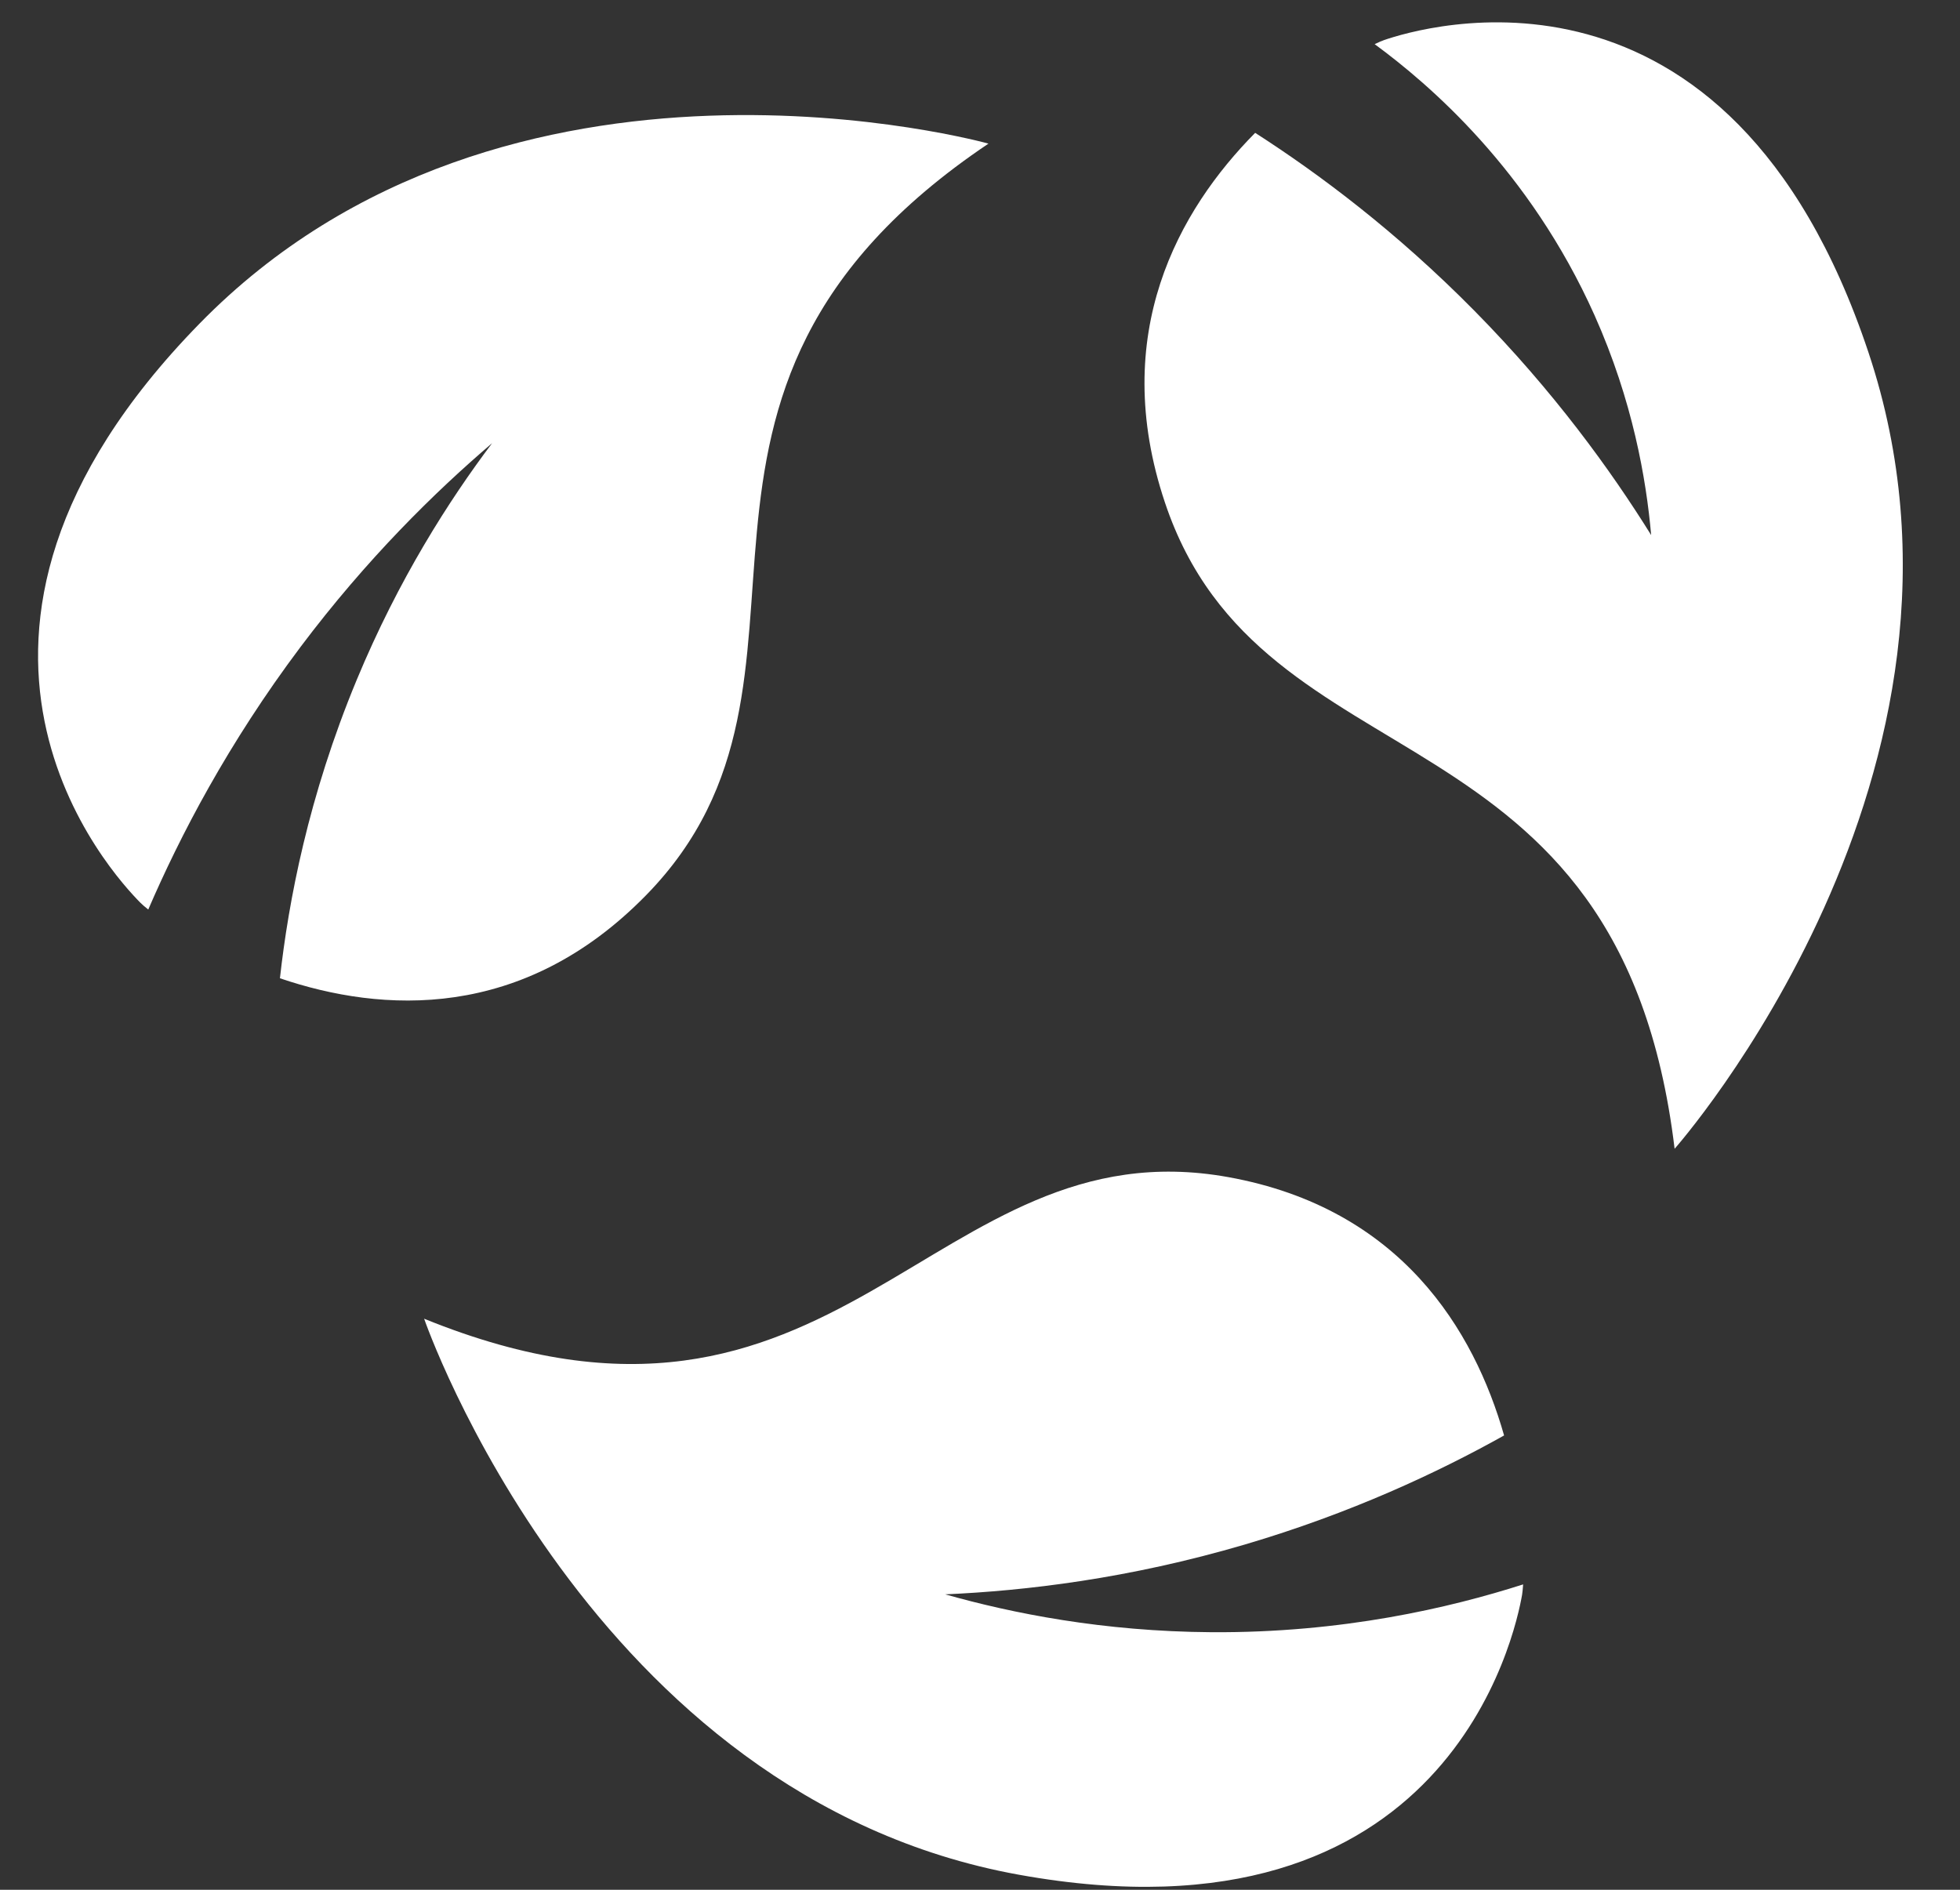
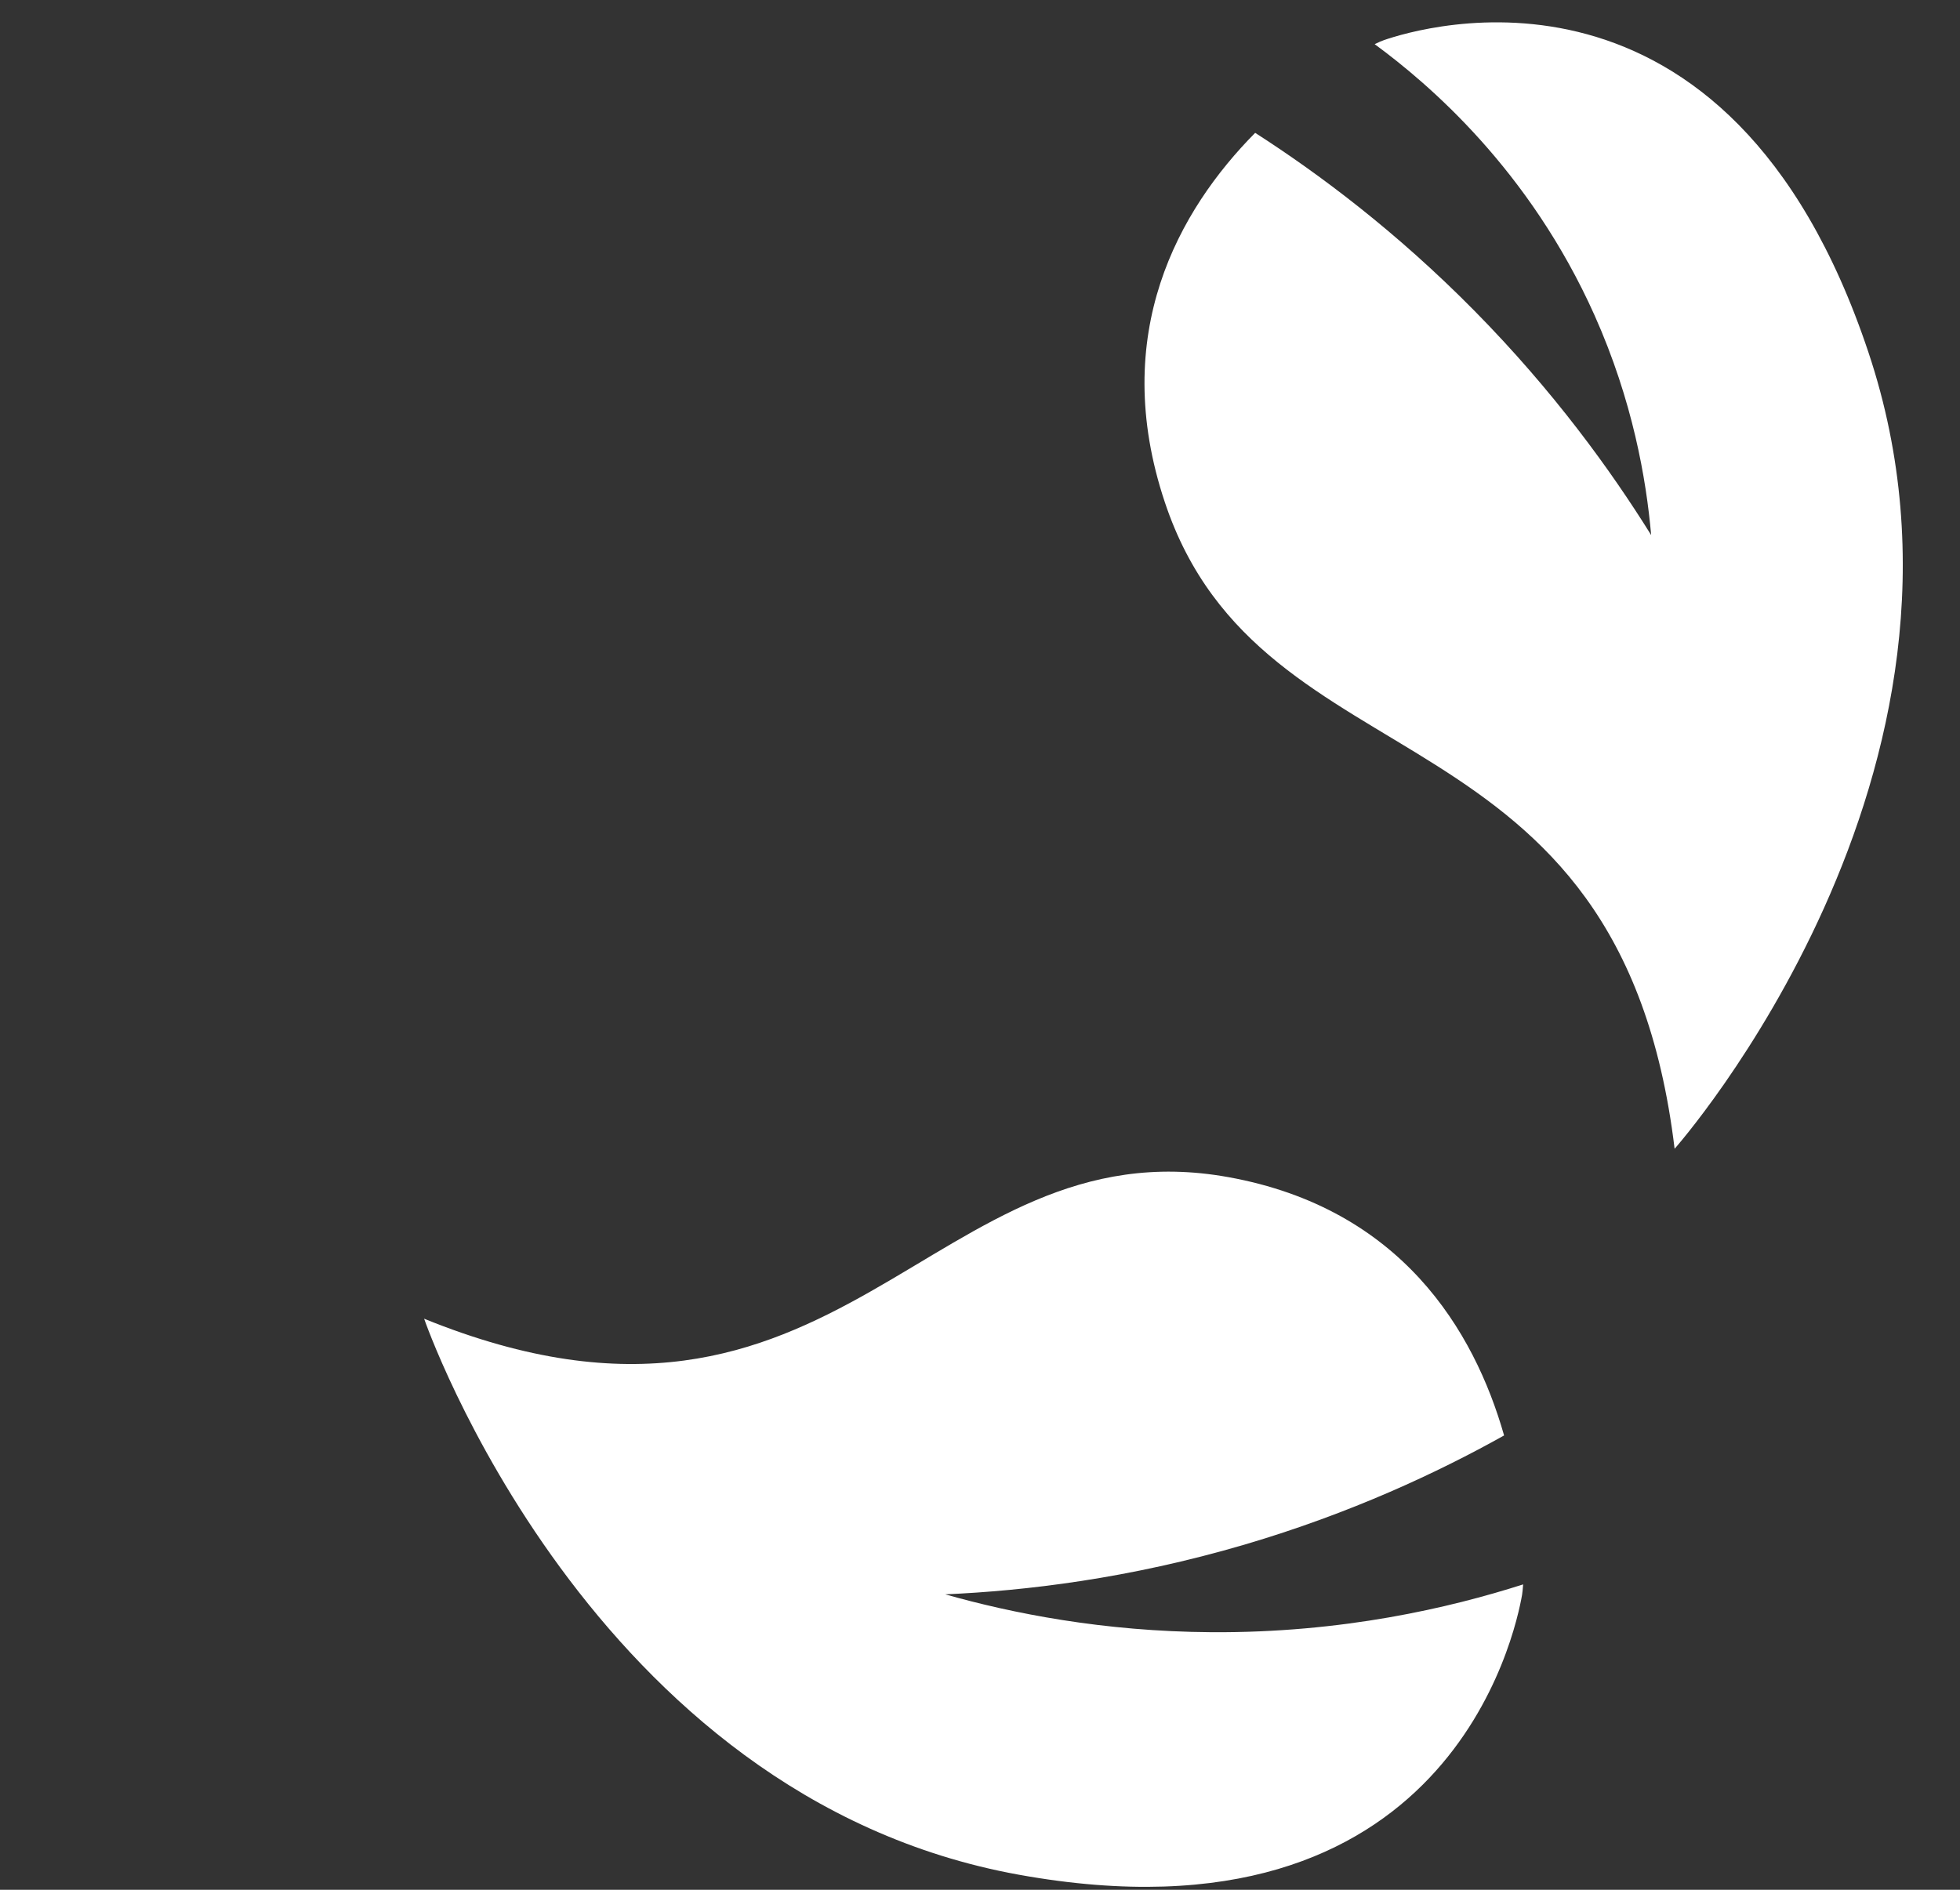
<svg xmlns="http://www.w3.org/2000/svg" width="28" height="27" viewBox="0 0 28 27" fill="none">
  <rect x="0" y="0" width="28" height="27" fill="#333333" stroke="none" />
-   <path d="M2.006 12.898C2.03 12.922 2.067 12.955 2.118 12.995C2.572 11.942 3.258 10.622 4.294 9.242C5.24 7.984 6.213 7.029 7.03 6.332C6.421 7.141 5.696 8.268 5.095 9.716C4.405 11.379 4.121 12.88 3.999 13.977C5.457 14.473 7.467 14.595 9.232 12.788C12.28 9.669 8.768 5.649 14.121 2.052C14.121 2.052 7.239 0.131 2.848 4.626C-1.544 9.121 1.622 12.512 2.006 12.898Z" fill="white" />
  <path d="M23.923 16.413C23.923 16.413 28.694 11.027 26.692 5.034C24.692 -0.959 20.285 0.397 19.774 0.572C19.742 0.583 19.695 0.603 19.638 0.631C20.41 1.198 21.848 2.424 22.779 4.504C23.325 5.727 23.518 6.848 23.588 7.645C23.011 6.718 22.194 5.587 21.063 4.44C19.943 3.305 18.839 2.481 17.931 1.898C16.842 2.999 15.836 4.769 16.641 7.177C18.029 11.337 23.144 9.947 23.923 16.413Z" fill="white" />
-   <path d="M21.487 20.509C21.06 19.011 20.016 17.264 17.547 16.818C13.284 16.049 12.021 21.264 6.059 18.841C6.059 18.841 8.413 25.676 14.556 26.785C20.698 27.895 21.649 23.325 21.744 22.786C21.749 22.752 21.755 22.701 21.759 22.637C20.711 22.972 19.177 23.332 17.307 23.32C15.756 23.31 14.456 23.049 13.503 22.779C14.645 22.729 16.122 22.556 17.781 22.068C19.298 21.621 20.542 21.037 21.487 20.509Z" fill="white" />
+   <path d="M21.487 20.509C21.06 19.011 20.016 17.264 17.547 16.818C13.284 16.049 12.021 21.264 6.059 18.841C6.059 18.841 8.413 25.676 14.556 26.785C20.698 27.895 21.649 23.325 21.744 22.786C21.749 22.752 21.755 22.701 21.759 22.637C20.711 22.972 19.177 23.332 17.307 23.32C15.756 23.31 14.456 23.049 13.503 22.779C14.645 22.729 16.122 22.556 17.781 22.068C19.298 21.621 20.542 21.037 21.487 20.509" fill="white" />
</svg>